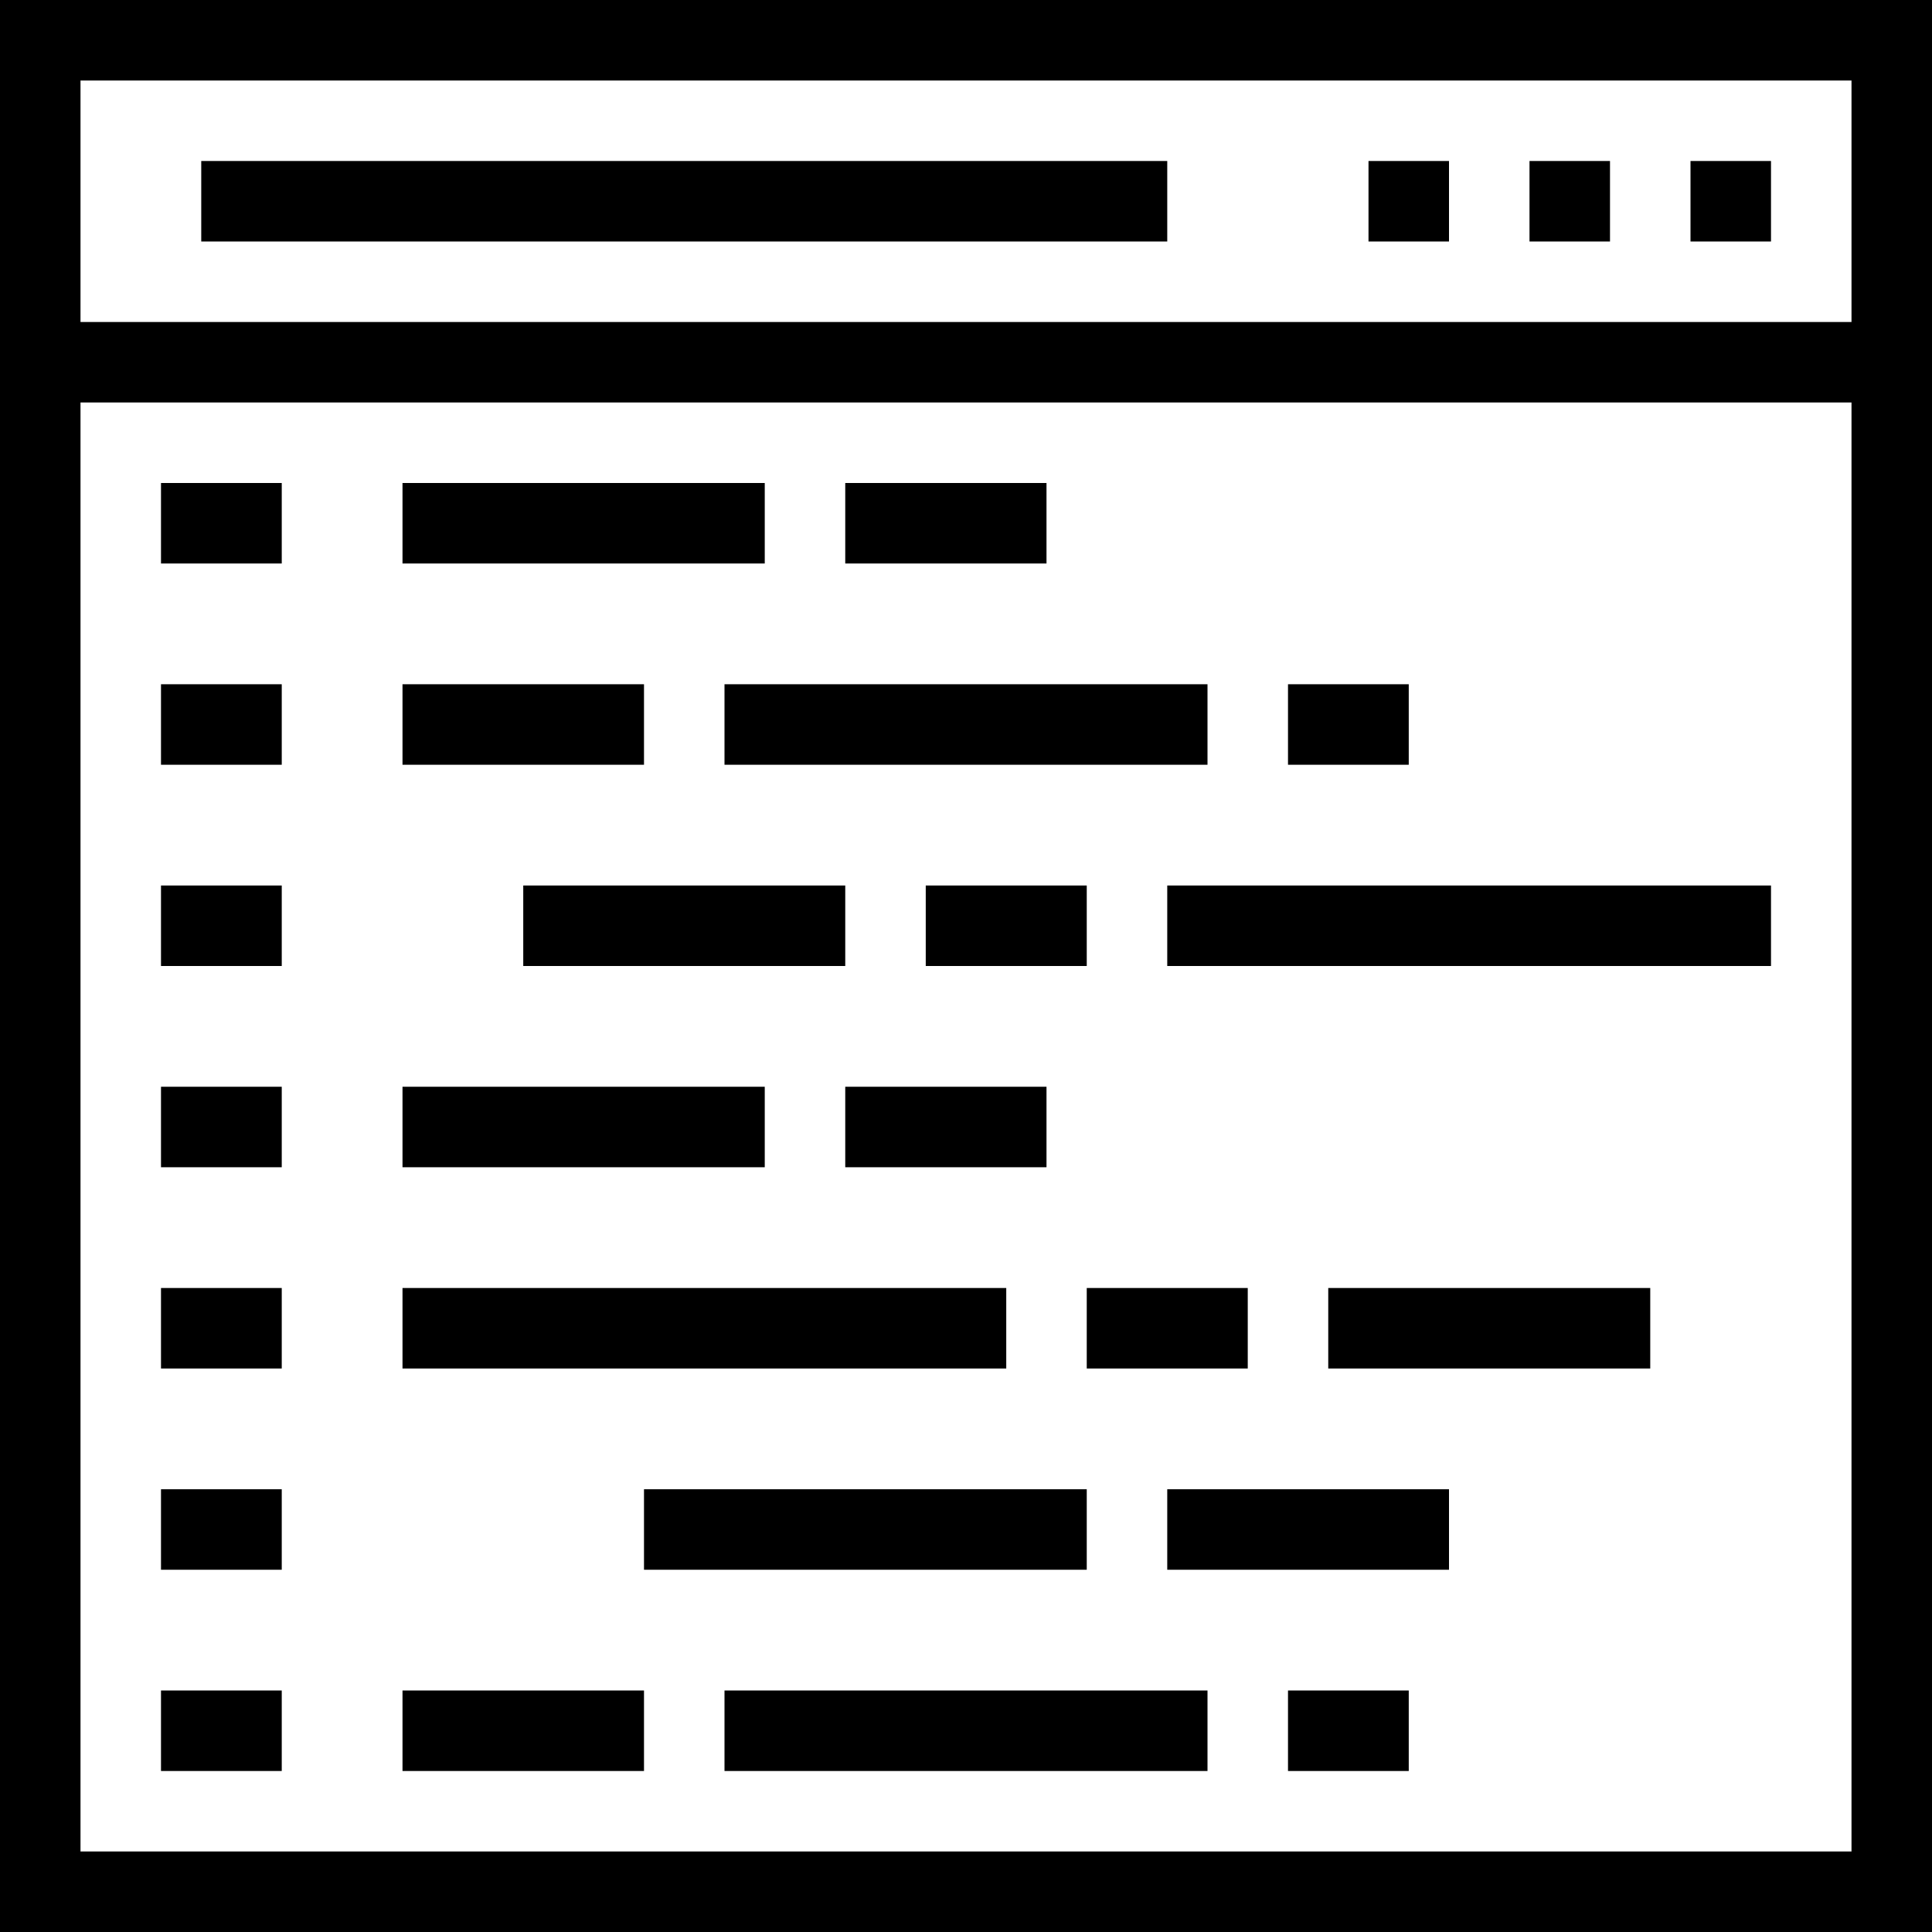
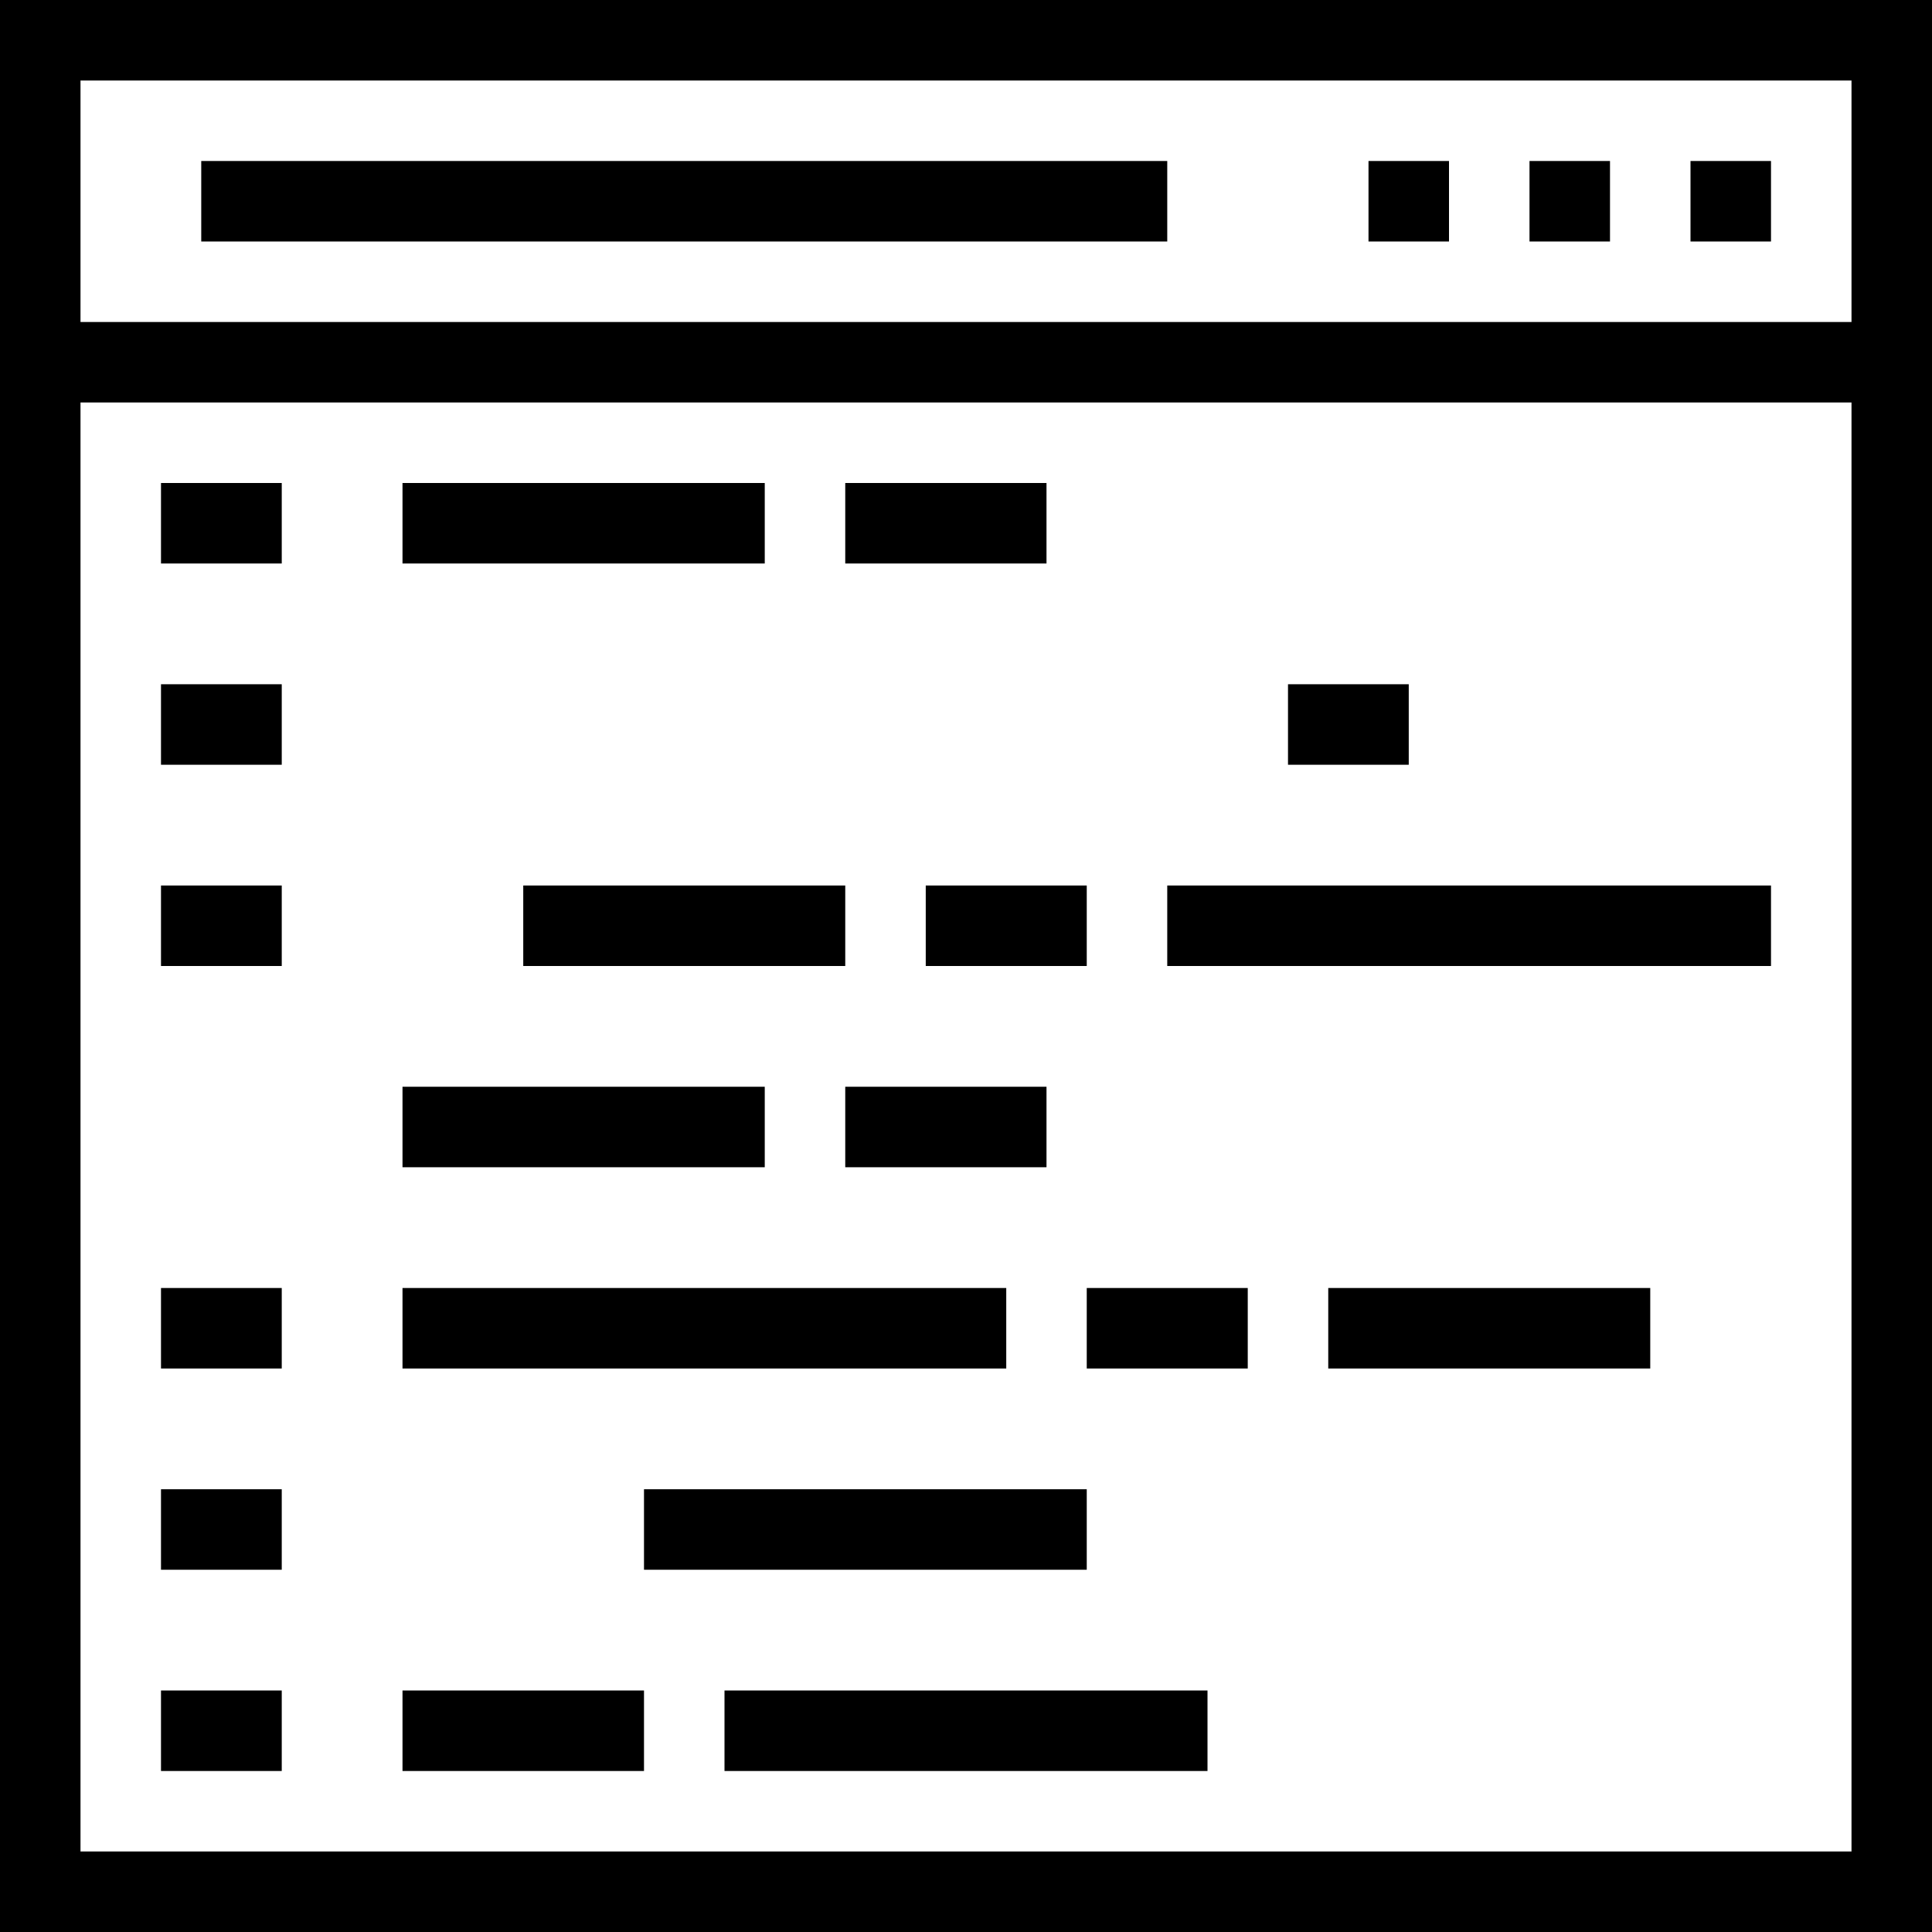
<svg xmlns="http://www.w3.org/2000/svg" fill="#000000" id="Layer_1" viewBox="0 0 491.52 491.52" xml:space="preserve">
  <g>
    <g>
-       <path d="M0,0v491.52h491.52V0H0z M471.04,471.04H20.48V102.4h450.56V471.04z M471.04,81.92H20.48V20.48h450.56V81.92z" />
+       <path d="M0,0v491.52h491.52V0H0z M471.04,471.04H20.48V102.4h450.56V471.04z M471.04,81.92H20.48V20.48h450.56V81.92" />
    </g>
  </g>
  <g>
    <g>
      <rect x="430.08" y="40.96" width="20.48" height="20.48" />
    </g>
  </g>
  <g>
    <g>
      <rect x="389.12" y="40.96" width="20.48" height="20.48" />
    </g>
  </g>
  <g>
    <g>
      <rect x="348.16" y="40.96" width="20.48" height="20.48" />
    </g>
  </g>
  <g>
    <g>
      <rect x="51.2" y="40.96" width="245.76" height="20.48" />
    </g>
  </g>
  <g>
    <g>
      <rect x="40.96" y="122.88" width="30.72" height="20.48" />
    </g>
  </g>
  <g>
    <g>
      <rect x="102.4" y="122.88" width="92.16" height="20.48" />
    </g>
  </g>
  <g>
    <g>
      <rect x="215.04" y="122.88" width="51.2" height="20.48" />
    </g>
  </g>
  <g>
    <g>
      <rect x="102.4" y="276.48" width="92.16" height="20.48" />
    </g>
  </g>
  <g>
    <g>
      <rect x="215.04" y="276.48" width="51.2" height="20.48" />
    </g>
  </g>
  <g>
    <g>
-       <rect x="102.4" y="174.08" width="61.44" height="20.48" />
-     </g>
+       </g>
  </g>
  <g>
    <g>
      <rect x="327.68" y="174.08" width="30.72" height="20.48" />
    </g>
  </g>
  <g>
    <g>
-       <rect x="184.32" y="174.08" width="122.88" height="20.48" />
-     </g>
+       </g>
  </g>
  <g>
    <g>
      <rect x="102.4" y="430.08" width="61.44" height="20.48" />
    </g>
  </g>
  <g>
    <g>
-       <rect x="327.68" y="430.08" width="30.72" height="20.48" />
-     </g>
+       </g>
  </g>
  <g>
    <g>
      <rect x="184.32" y="430.08" width="122.88" height="20.48" />
    </g>
  </g>
  <g>
    <g>
      <rect x="235.52" y="225.28" width="40.96" height="20.48" />
    </g>
  </g>
  <g>
    <g>
      <rect x="133.12" y="225.28" width="81.92" height="20.48" />
    </g>
  </g>
  <g>
    <g>
      <rect x="296.96" y="225.28" width="153.6" height="20.48" />
    </g>
  </g>
  <g>
    <g>
      <rect x="276.48" y="327.68" width="40.96" height="20.48" />
    </g>
  </g>
  <g>
    <g>
      <rect x="337.92" y="327.68" width="81.92" height="20.48" />
    </g>
  </g>
  <g>
    <g>
      <rect x="102.4" y="327.68" width="153.6" height="20.48" />
    </g>
  </g>
  <g>
    <g>
-       <rect x="296.96" y="378.88" width="71.68" height="20.48" />
-     </g>
+       </g>
  </g>
  <g>
    <g>
      <rect x="163.84" y="378.88" width="112.64" height="20.48" />
    </g>
  </g>
  <g>
    <g>
      <rect x="40.96" y="174.08" width="30.72" height="20.48" />
    </g>
  </g>
  <g>
    <g>
      <rect x="40.96" y="225.28" width="30.72" height="20.48" />
    </g>
  </g>
  <g>
    <g>
-       <rect x="40.96" y="276.48" width="30.72" height="20.48" />
-     </g>
+       </g>
  </g>
  <g>
    <g>
      <rect x="40.96" y="327.68" width="30.72" height="20.48" />
    </g>
  </g>
  <g>
    <g>
      <rect x="40.96" y="378.88" width="30.72" height="20.48" />
    </g>
  </g>
  <g>
    <g>
      <rect x="40.96" y="430.08" width="30.72" height="20.48" />
    </g>
  </g>
</svg>